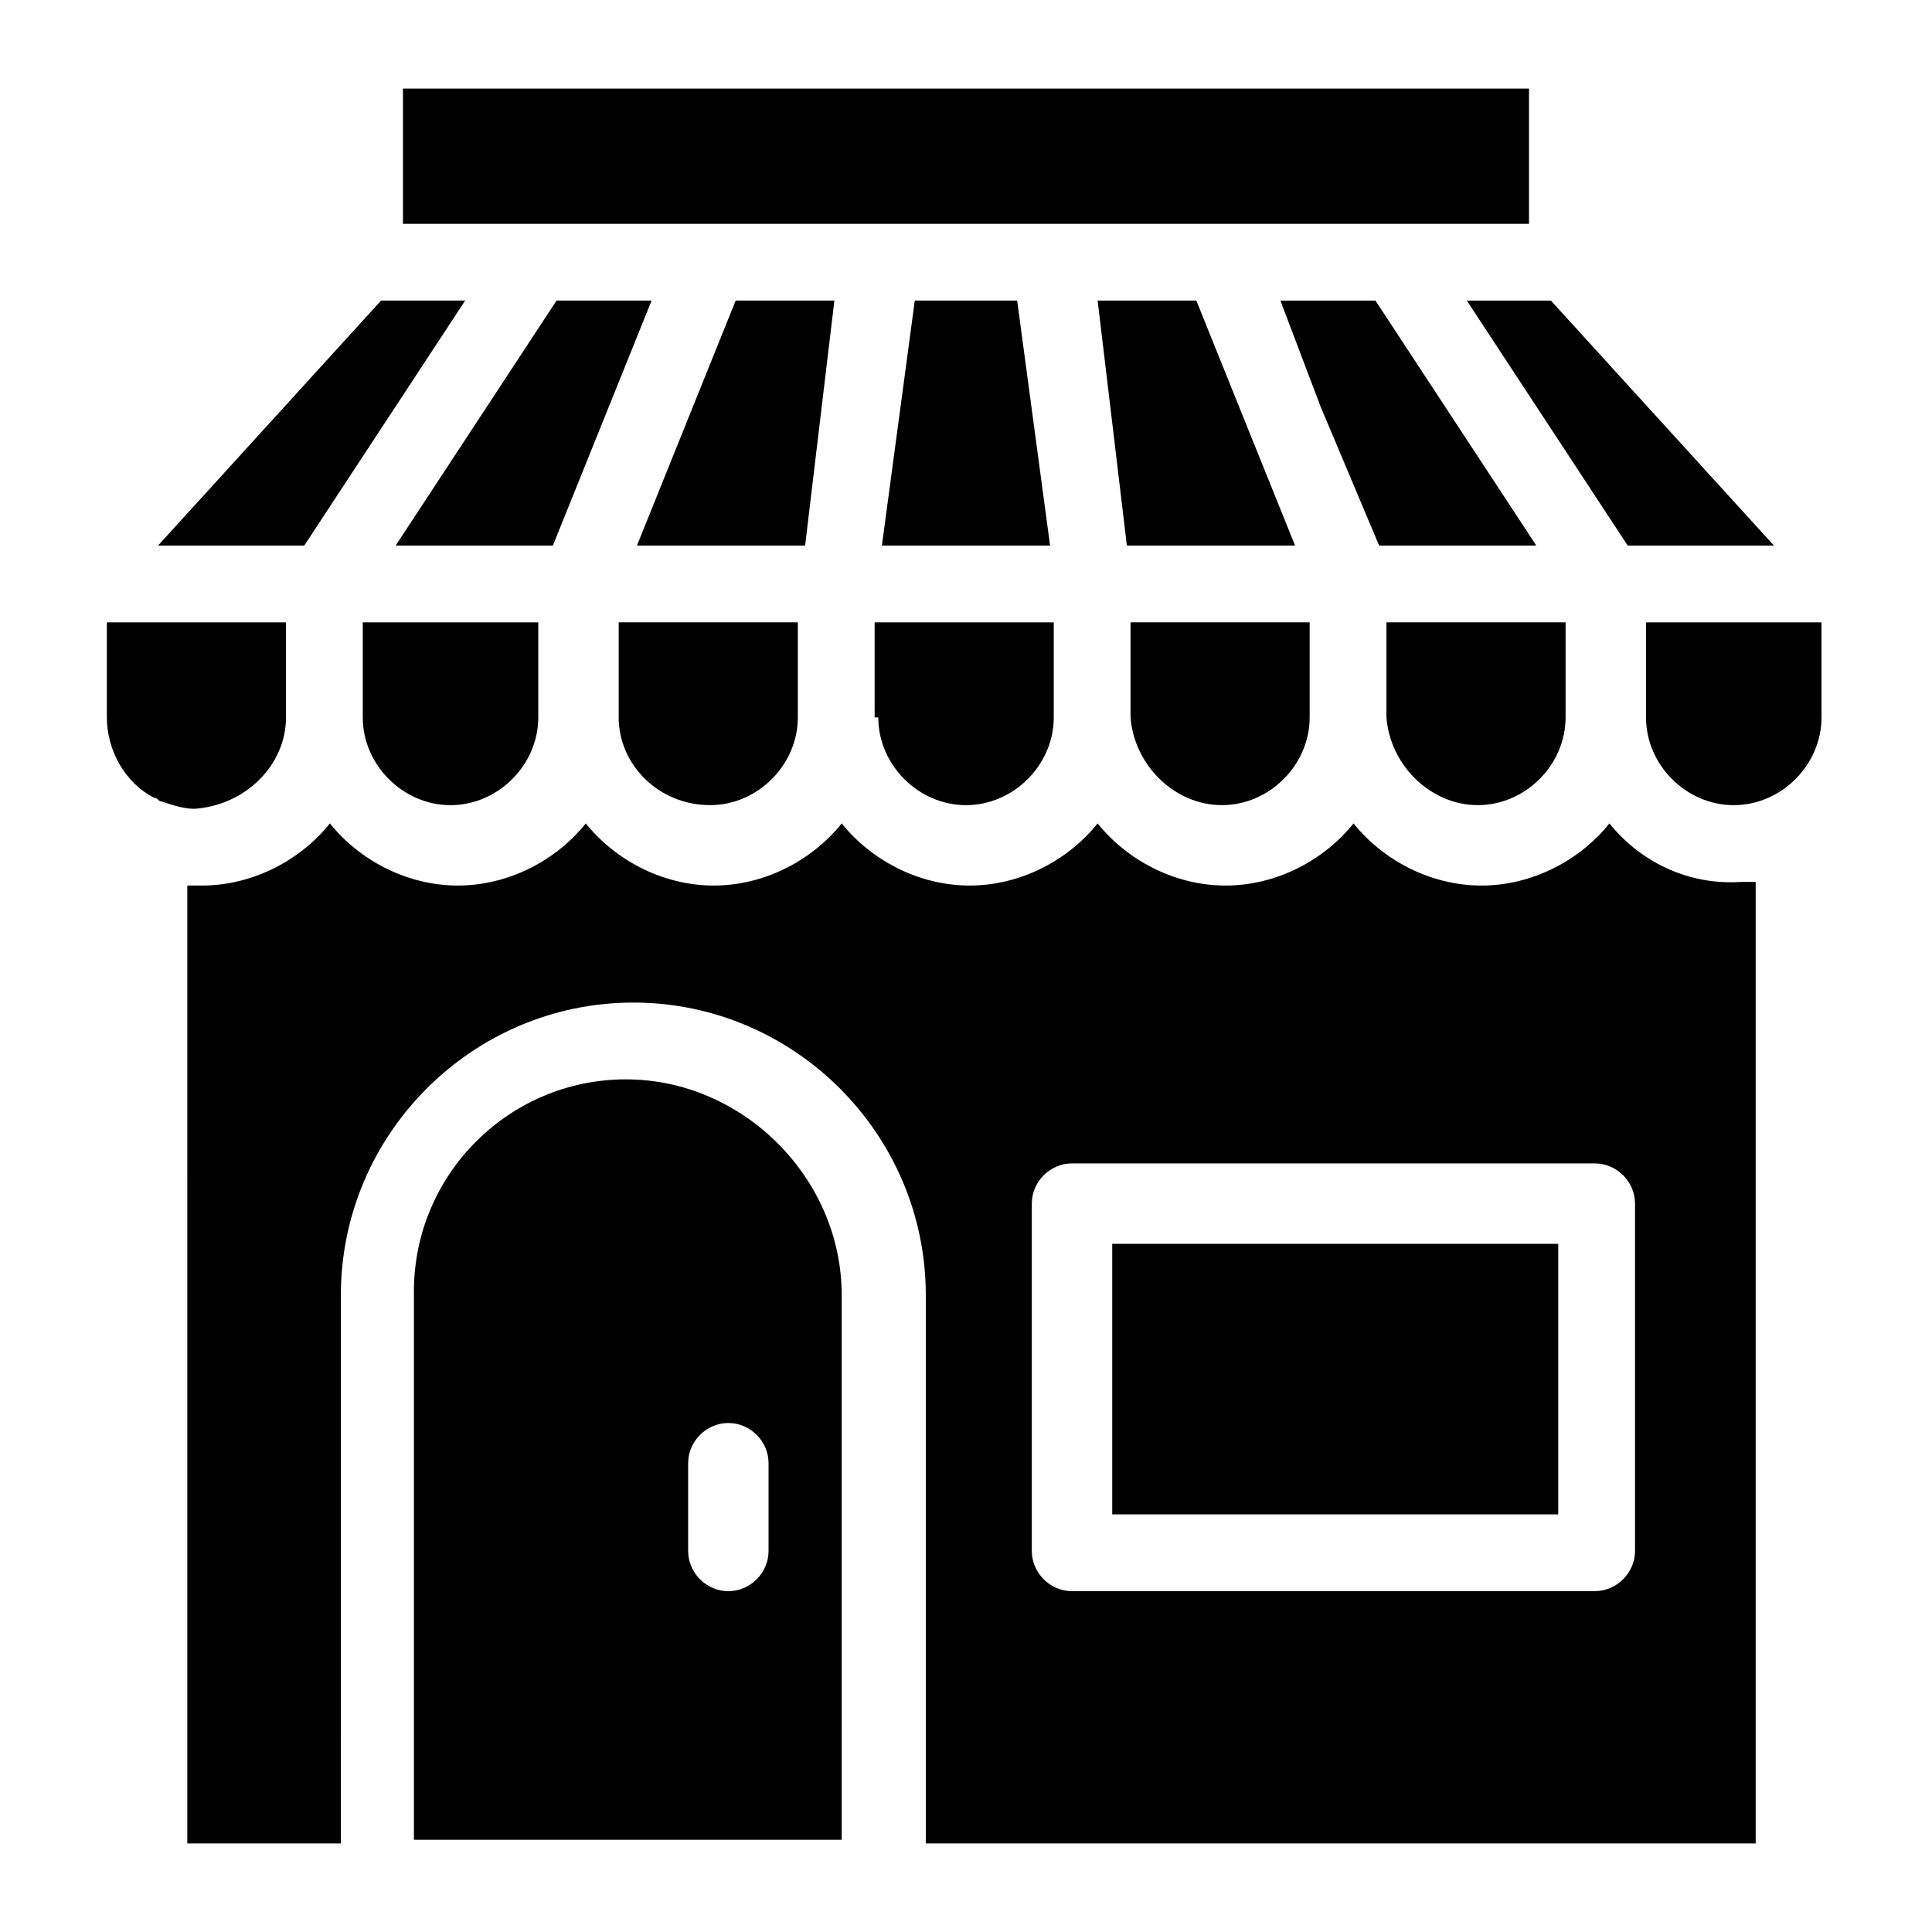
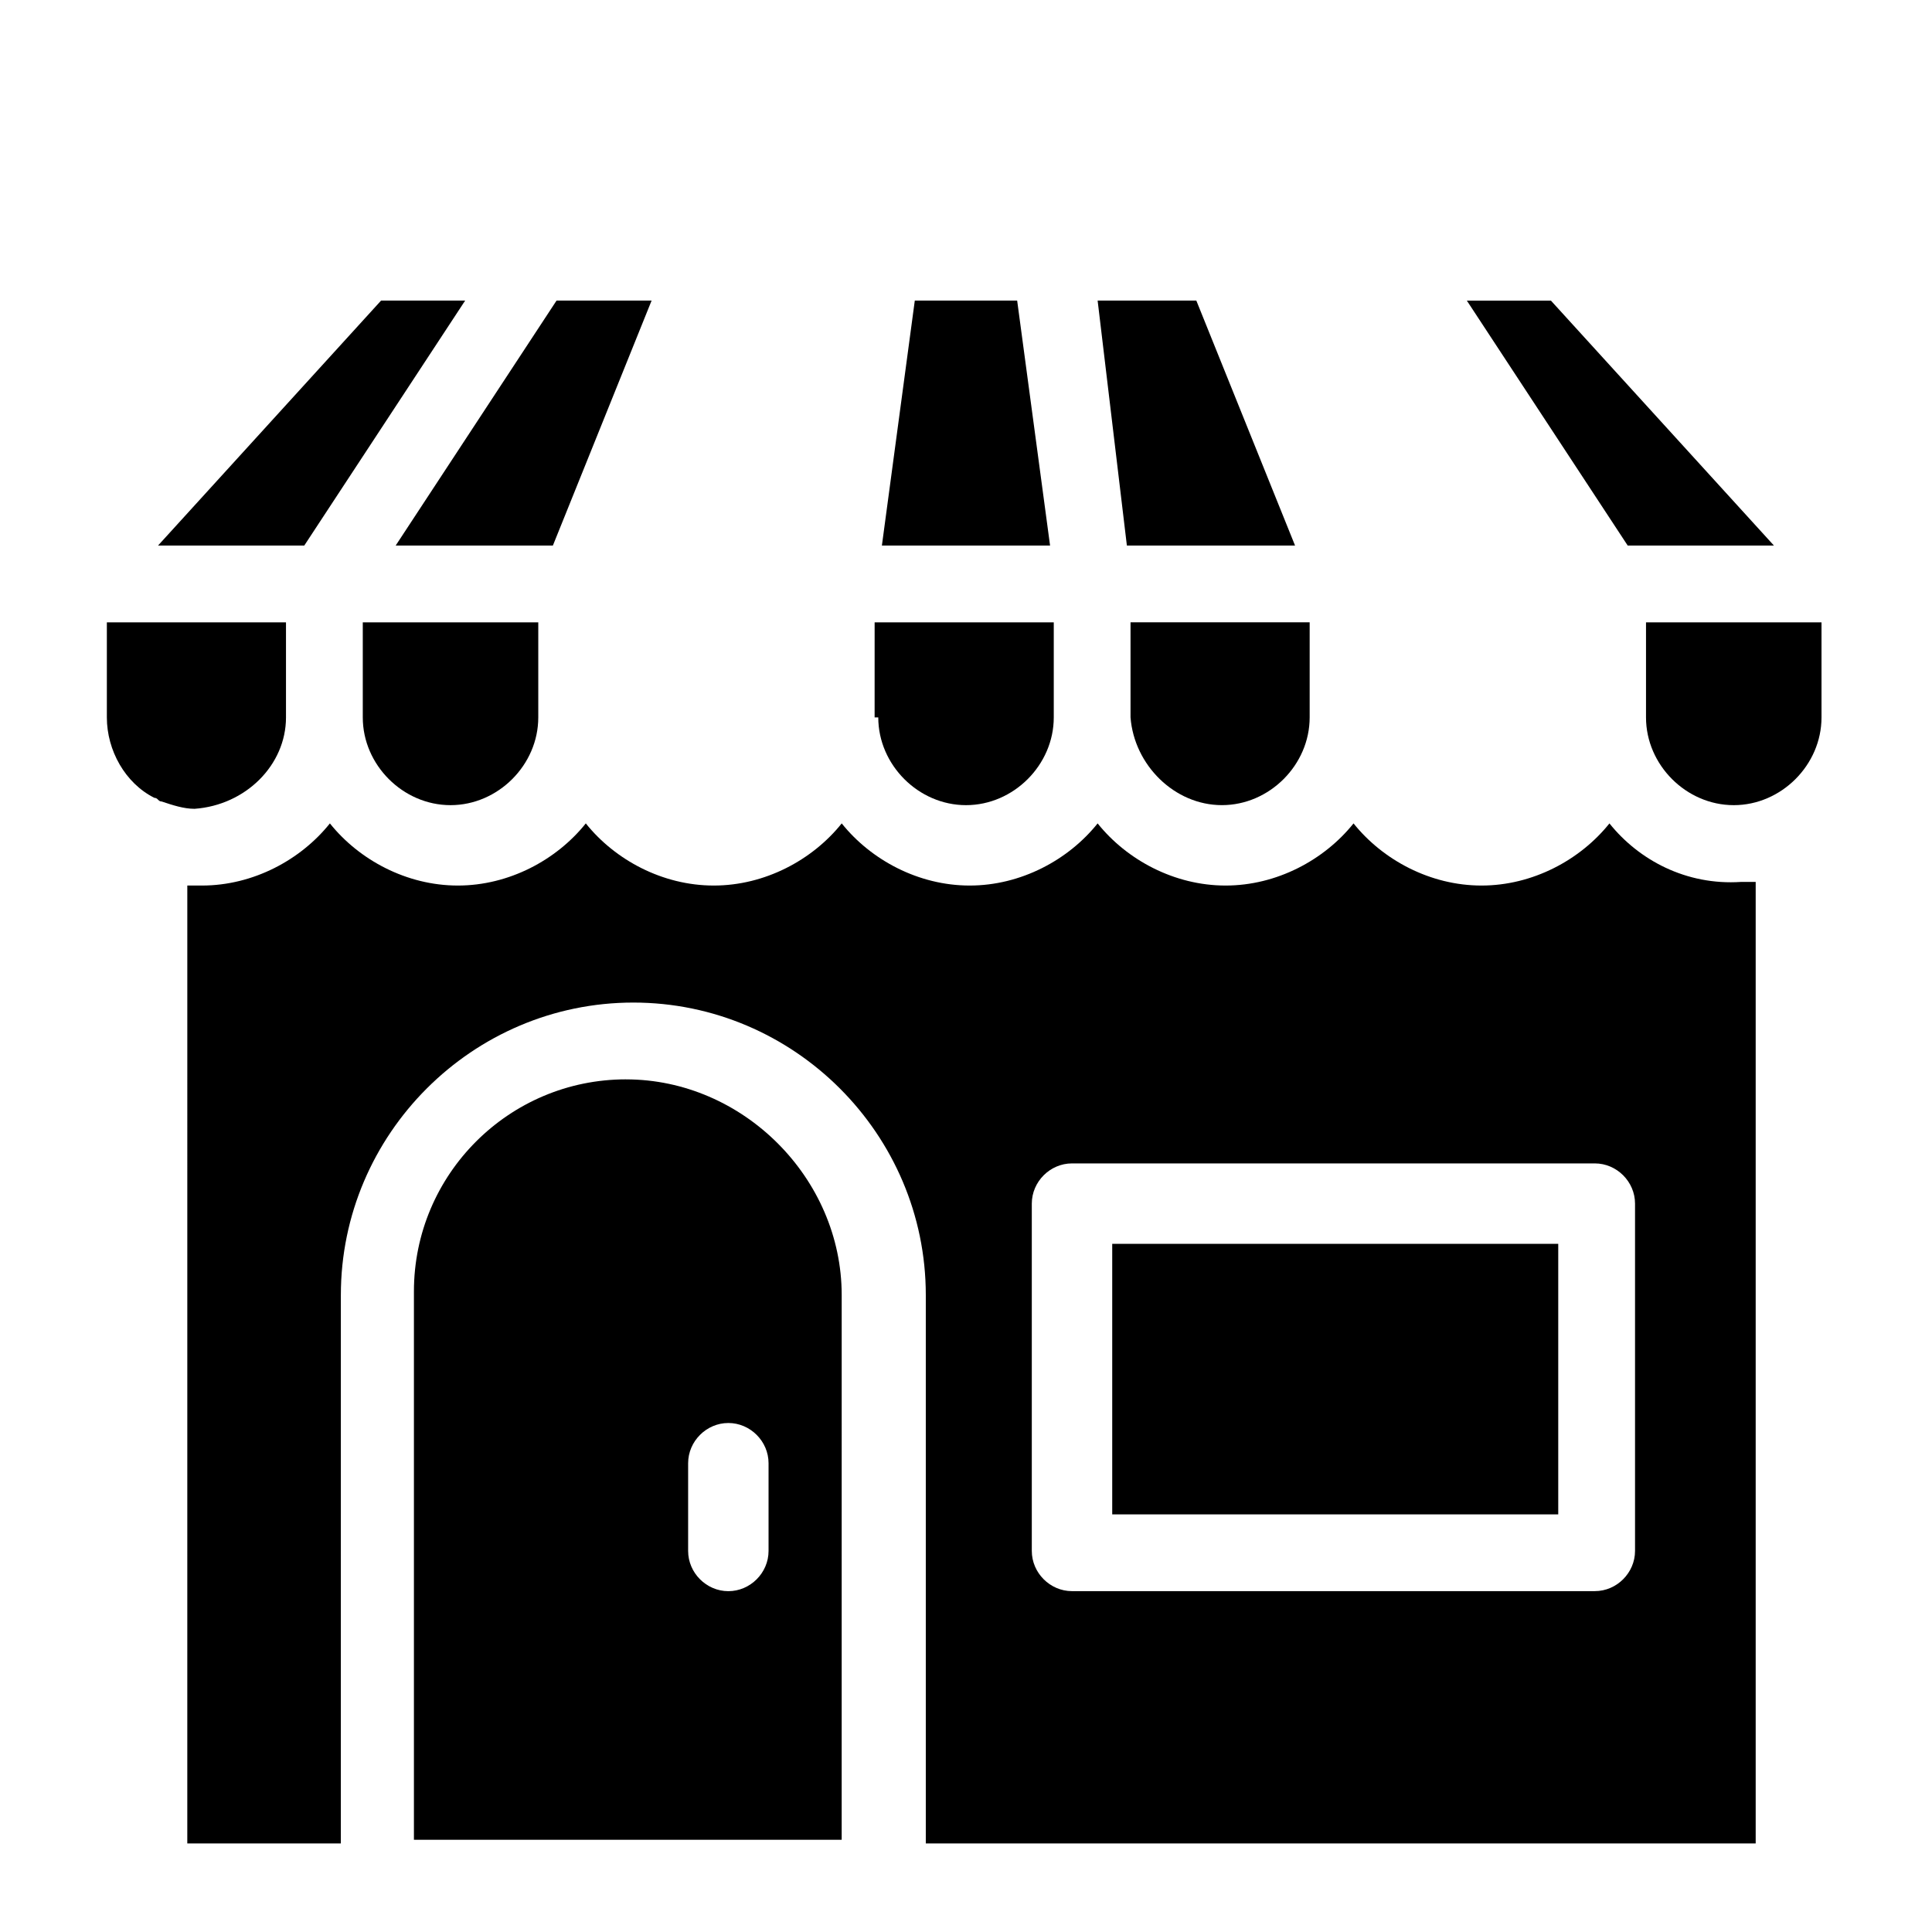
<svg xmlns="http://www.w3.org/2000/svg" fill="#000000" width="800px" height="800px" version="1.1" viewBox="144 144 512 512">
  <g>
-     <path d="m509.48 288.58h41.66l-42.629-64.914h-25.191l10.656 28.098z" />
    <path d="m461.04 223.66h-26.156l7.75 64.914h44.566z" />
    <path d="m575.36 288.58h38.754l-59.102-64.914h-22.281z" />
-     <path d="m332.18 203.32h217.02v-35.848h-298.41v35.848z" />
-     <path d="m535.64 357.37c12.594 0 23.254-10.656 23.254-23.254v-25.191h-47.473v25.191c0.965 12.598 11.621 23.254 24.219 23.254z" />
    <path d="m438.75 473.63h118.2v71.695h-118.2z" />
    <path d="m570.52 362.21c-7.75 9.688-20.348 16.469-33.91 16.469s-26.16-6.781-33.91-16.469c-7.75 9.688-20.348 16.469-33.91 16.469s-26.16-6.781-33.91-16.469c-7.75 9.688-20.348 16.469-33.91 16.469s-26.16-6.781-33.91-16.469c-7.75 9.688-20.348 16.469-33.91 16.469s-26.16-6.781-33.91-16.469c-7.75 9.688-20.348 16.469-33.91 16.469s-26.16-6.781-33.91-16.469c-7.75 9.688-20.348 16.469-33.91 16.469h-3.875l-0.004 253.85h40.691l0.004-145.33c0-42.629 34.879-77.508 77.508-77.508 42.629 0 77.508 34.879 77.508 77.508v145.33h219.93v-254.81h-3.875c-14.535 0.969-27.129-5.812-34.879-15.504zm6.781 192.8c0 5.812-4.844 10.656-10.656 10.656l-138.55 0.004c-5.812 0-10.656-4.844-10.656-10.656v-92.043c0-5.812 4.844-10.656 10.656-10.656h138.55c5.812 0 10.656 4.844 10.656 10.656z" />
    <path d="m309.89 430.04c-31.004 0-56.195 25.191-56.195 56.195v145.33h113.36l0.004-144.36c0-31.004-26.16-57.16-57.164-57.16zm37.785 124.98c0 5.812-4.844 10.656-10.656 10.656s-10.656-4.844-10.656-10.656v-23.254c0-5.812 4.844-10.656 10.656-10.656s10.656 4.844 10.656 10.656z" />
    <path d="m467.82 357.37c12.594 0 23.254-10.656 23.254-23.254v-25.191h-47.473v25.191c0.965 12.598 11.621 23.254 24.219 23.254z" />
    <path d="m316.68 223.66h-25.191l-42.629 64.914h41.66z" />
    <path d="m219.79 334.12v-25.191h-47.473v25.191c0 8.719 4.844 17.441 12.594 21.316 0.969 0 0.969 0.969 1.938 0.969 2.906 0.969 5.812 1.938 8.719 1.938 13.566-0.973 24.223-11.629 24.223-24.223z" />
    <path d="m267.27 223.66h-22.285l-59.102 64.914h38.754z" />
-     <path d="m365.12 223.66h-26.16l-26.16 64.914h44.566z" />
    <path d="m580.21 308.93v25.191c0 12.594 10.656 23.254 23.254 23.254 12.594 0 23.254-10.656 23.254-23.254v-25.191z" />
    <path d="m240.14 334.12c0 12.594 10.656 23.254 23.254 23.254 12.594 0 23.254-10.656 23.254-23.254v-25.191h-46.508z" />
    <path d="m376.75 334.12c0 12.594 10.656 23.254 23.254 23.254 12.594 0 23.254-10.656 23.254-23.254v-25.191h-47.473l-0.004 25.191z" />
    <path d="m386.43 223.66-8.719 64.914h44.566l-8.719-64.914z" />
-     <path d="m332.18 357.37c12.594 0 23.254-10.656 23.254-23.254v-25.191h-47.473v25.191c-0.004 12.598 10.652 23.254 24.219 23.254z" />
  </g>
</svg>